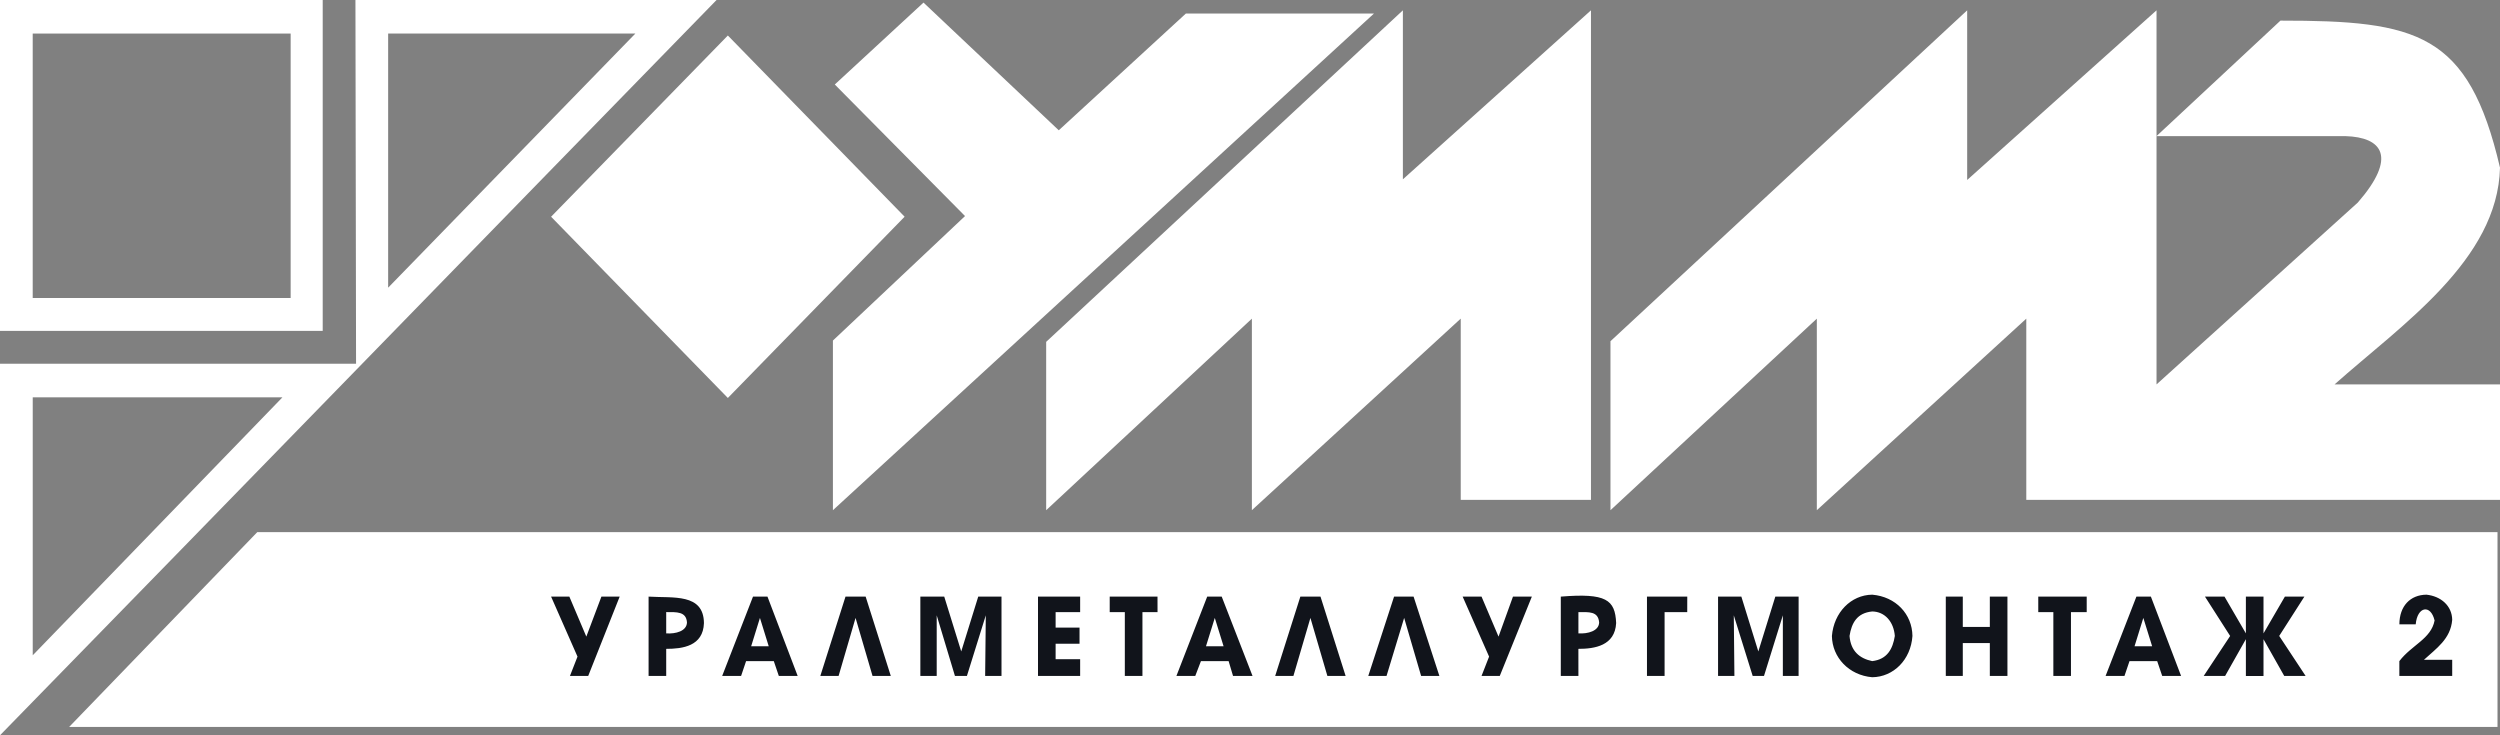
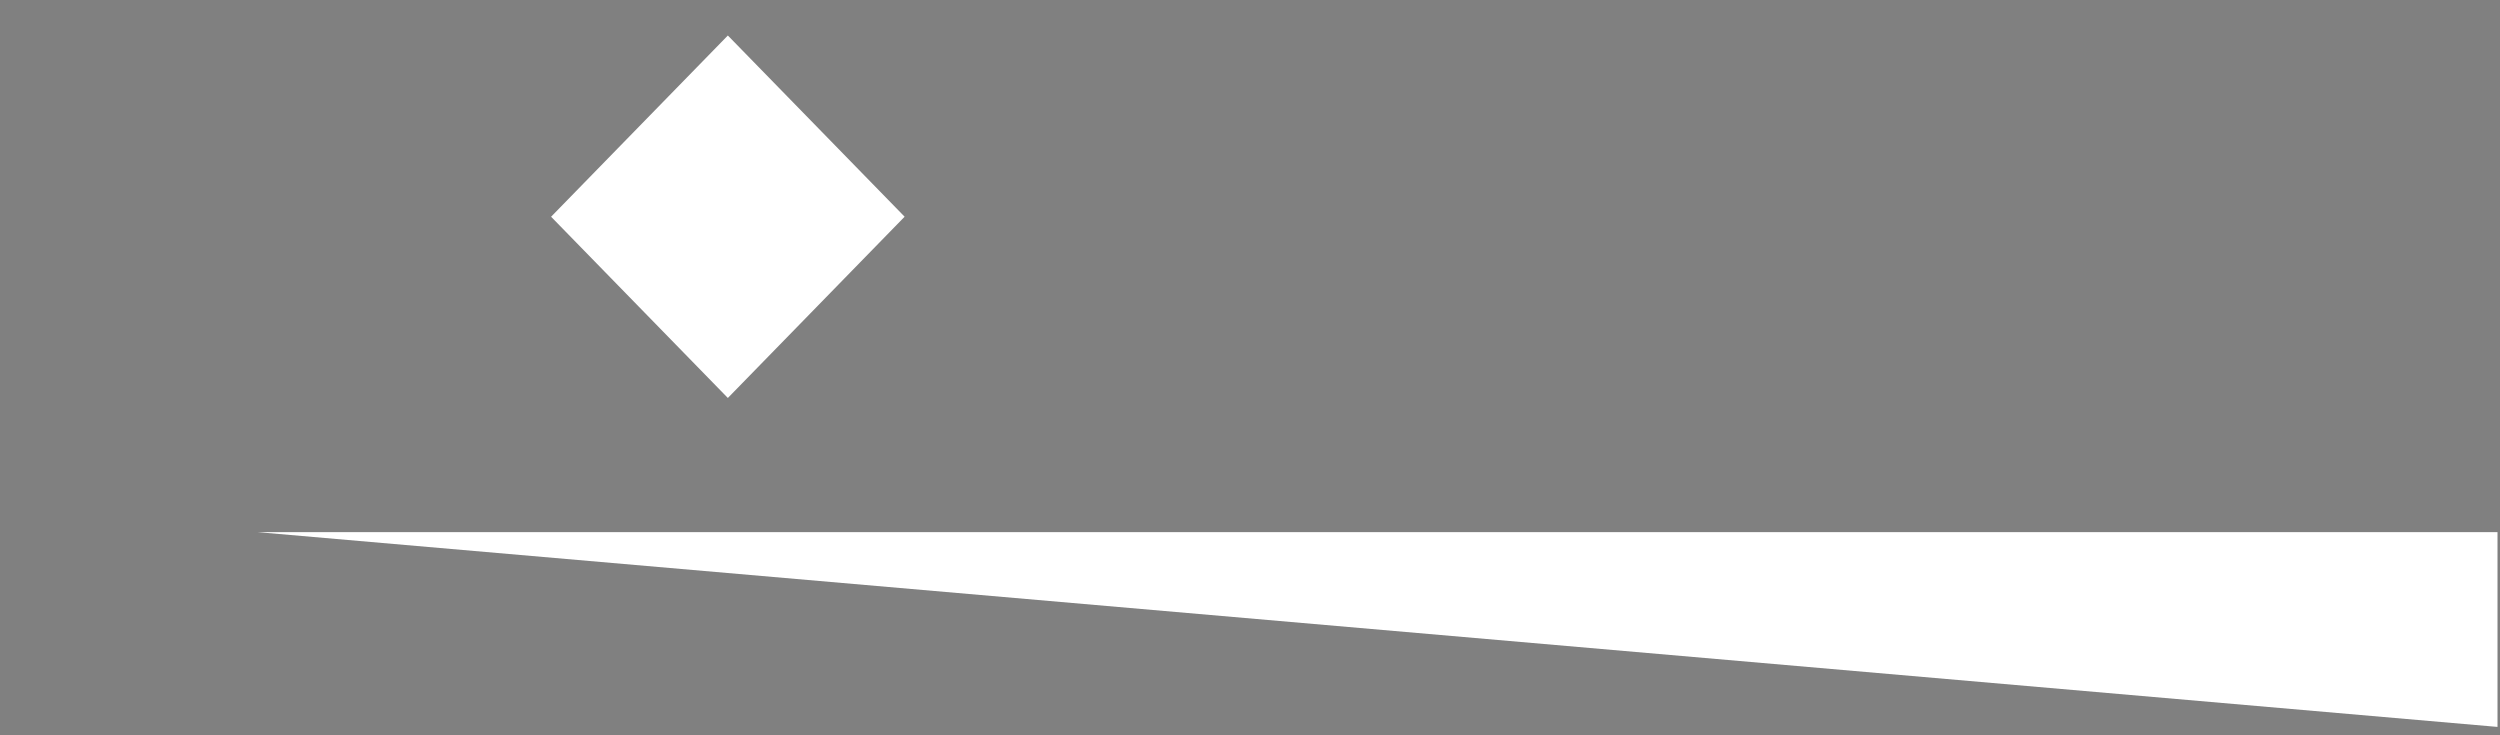
<svg xmlns="http://www.w3.org/2000/svg" width="85" height="25" viewBox="0 0 85 25" fill="none">
  <rect x="0" y="0" width="85" height="25" fill="#808080" stroke="none" />
-   <path d="M8.748 18.092H84.915V24.715H2.352L8.748 18.092Z" fill="white" />
-   <path d="M83.375 22.982H81.578V22.478C81.998 21.927 82.657 21.723 82.776 21.097C82.644 20.537 82.188 20.615 82.134 21.228H81.579C81.58 20.602 81.952 20.226 82.498 20.219C82.99 20.27 83.369 20.597 83.375 21.075C83.321 21.729 82.828 22.051 82.413 22.434H83.375L83.375 22.982ZM21.069 20.285L19.999 22.982H19.378L19.635 22.325L18.737 20.285H19.358L19.935 21.645L20.448 20.285L21.069 20.285ZM22.651 22.982H22.052V20.285C22.887 20.338 23.923 20.166 23.934 21.184C23.909 21.97 23.207 22.061 22.651 22.061L22.651 22.982ZM22.651 20.812V21.535C22.973 21.558 23.35 21.459 23.357 21.162C23.331 20.789 23.01 20.811 22.651 20.811L22.651 20.812ZM27.121 22.982H26.48L26.309 22.478H25.367L25.197 22.982H24.554L25.602 20.285H26.094L27.121 22.982ZM26.137 21.974L25.838 21.009L25.539 21.974H26.137ZM30.287 22.982H29.666L29.089 21.009L28.512 22.982H27.891L28.747 20.285H29.432L30.287 22.982ZM34.051 22.982H33.495L33.517 20.921L32.875 22.982H32.468L31.848 20.921V22.982H31.292V20.285H32.104L32.682 22.149L33.26 20.285H34.051L34.051 22.982ZM36.725 22.982H35.292V20.285H36.725V20.812H35.891V21.338H36.704V21.886H35.891V22.412H36.725L36.725 22.982ZM39.356 20.812H38.843V22.982H38.244V20.812H37.73V20.285H39.355L39.356 20.812ZM42.586 22.982H41.923L41.773 22.478H40.832L40.639 22.982H39.998L41.045 20.285H41.538L42.586 22.982ZM41.602 21.974L41.303 21.009L41.003 21.974H41.602ZM45.751 22.982H45.131L44.554 21.009L43.976 22.982H43.356L44.212 20.285H44.897L45.751 22.982ZM48.939 22.982H48.318L47.741 21.009L47.142 22.982H46.521L47.398 20.285H48.062L48.939 22.982ZM52.083 20.285L50.992 22.982H50.372L50.629 22.325L49.73 20.285H50.372L50.95 21.645L51.441 20.285L52.083 20.285ZM53.666 22.982H53.067V20.285C54.606 20.16 54.915 20.387 54.949 21.184C54.909 21.955 54.217 22.061 53.665 22.061L53.666 22.982ZM53.666 20.812V21.535C53.986 21.556 54.365 21.454 54.371 21.162C54.337 20.777 54.025 20.812 53.666 20.812ZM57.366 20.812H56.596V22.982H55.997V20.285H57.367L57.366 20.812ZM61.152 22.982H60.617V20.921L59.976 22.982H59.591L58.949 20.921L58.97 22.982H58.414V20.285H59.206L59.783 22.149L60.361 20.285H61.153L61.152 22.982ZM63.655 23.026C62.865 22.958 62.295 22.355 62.285 21.623C62.351 20.823 62.933 20.229 63.655 20.219C64.456 20.287 65.014 20.88 65.023 21.623C64.968 22.433 64.379 23.017 63.655 23.026ZM63.655 20.79C63.138 20.84 62.954 21.18 62.884 21.623C62.925 22.138 63.225 22.387 63.654 22.478C64.167 22.419 64.355 22.061 64.424 21.623C64.388 21.144 64.087 20.794 63.654 20.79H63.655ZM68.253 22.982H67.654V21.864H66.735V22.982H66.157V20.285H66.735V21.316H67.654V20.285H68.253L68.253 22.982ZM70.948 20.812H70.413V22.982H69.814V20.812H69.301V20.285H70.948V20.812ZM74.157 22.982H73.515L73.344 22.478H72.403L72.232 22.982H71.59L72.638 20.285H73.13L74.157 22.982ZM73.173 21.974L72.873 21.009L72.574 21.974H73.173ZM78.391 22.982H77.664L76.959 21.733V22.983H76.36V21.732L75.654 22.982H74.926L75.825 21.623L74.969 20.285H75.633L76.36 21.535V20.285H76.959V21.535L77.686 20.285H78.349L77.493 21.622L78.391 22.982Z" fill="#11141B" />
-   <path d="M12.085 0L12.106 12.368H0V25C8.056 16.751 17.013 7.534 24.363 0H12.085ZM13.197 1.14H21.603L13.197 9.781V1.14ZM1.113 13.509H9.603L1.113 22.28L1.113 13.509Z" fill="white" />
-   <path fill-rule="evenodd" clip-rule="evenodd" d="M1.112 1.141H9.882V10.132H1.112L1.112 1.141ZM0 11.25V0H10.972V11.25H0Z" fill="white" />
+   <path d="M8.748 18.092H84.915V24.715L8.748 18.092Z" fill="white" />
  <path d="M18.737 7.369L24.747 1.207L30.757 7.368L24.747 13.531L18.737 7.369Z" fill="white" />
-   <path d="M46.714 0.461L28.319 17.347V11.579L32.811 7.346L28.383 2.873L31.399 0.088L35.998 4.43L40.319 0.461H46.714ZM54.093 16.996H49.665V10.833L42.564 17.346V10.834L35.57 17.347V11.623L47.698 0.351V6.097L54.093 0.351V16.996ZM54.756 11.601V17.347L61.772 10.834V17.347L68.894 10.834V16.996H85V13.07H79.375C81.644 11.05 84.923 8.851 85 5.701C83.932 1.105 82.182 0.701 77.535 0.701L73.322 4.627V0.351L66.884 6.119V0.351L54.756 11.601ZM73.322 13.07V4.628H79.739C81.005 4.664 81.512 5.338 80.166 6.886L73.322 13.07Z" fill="white" />
</svg>